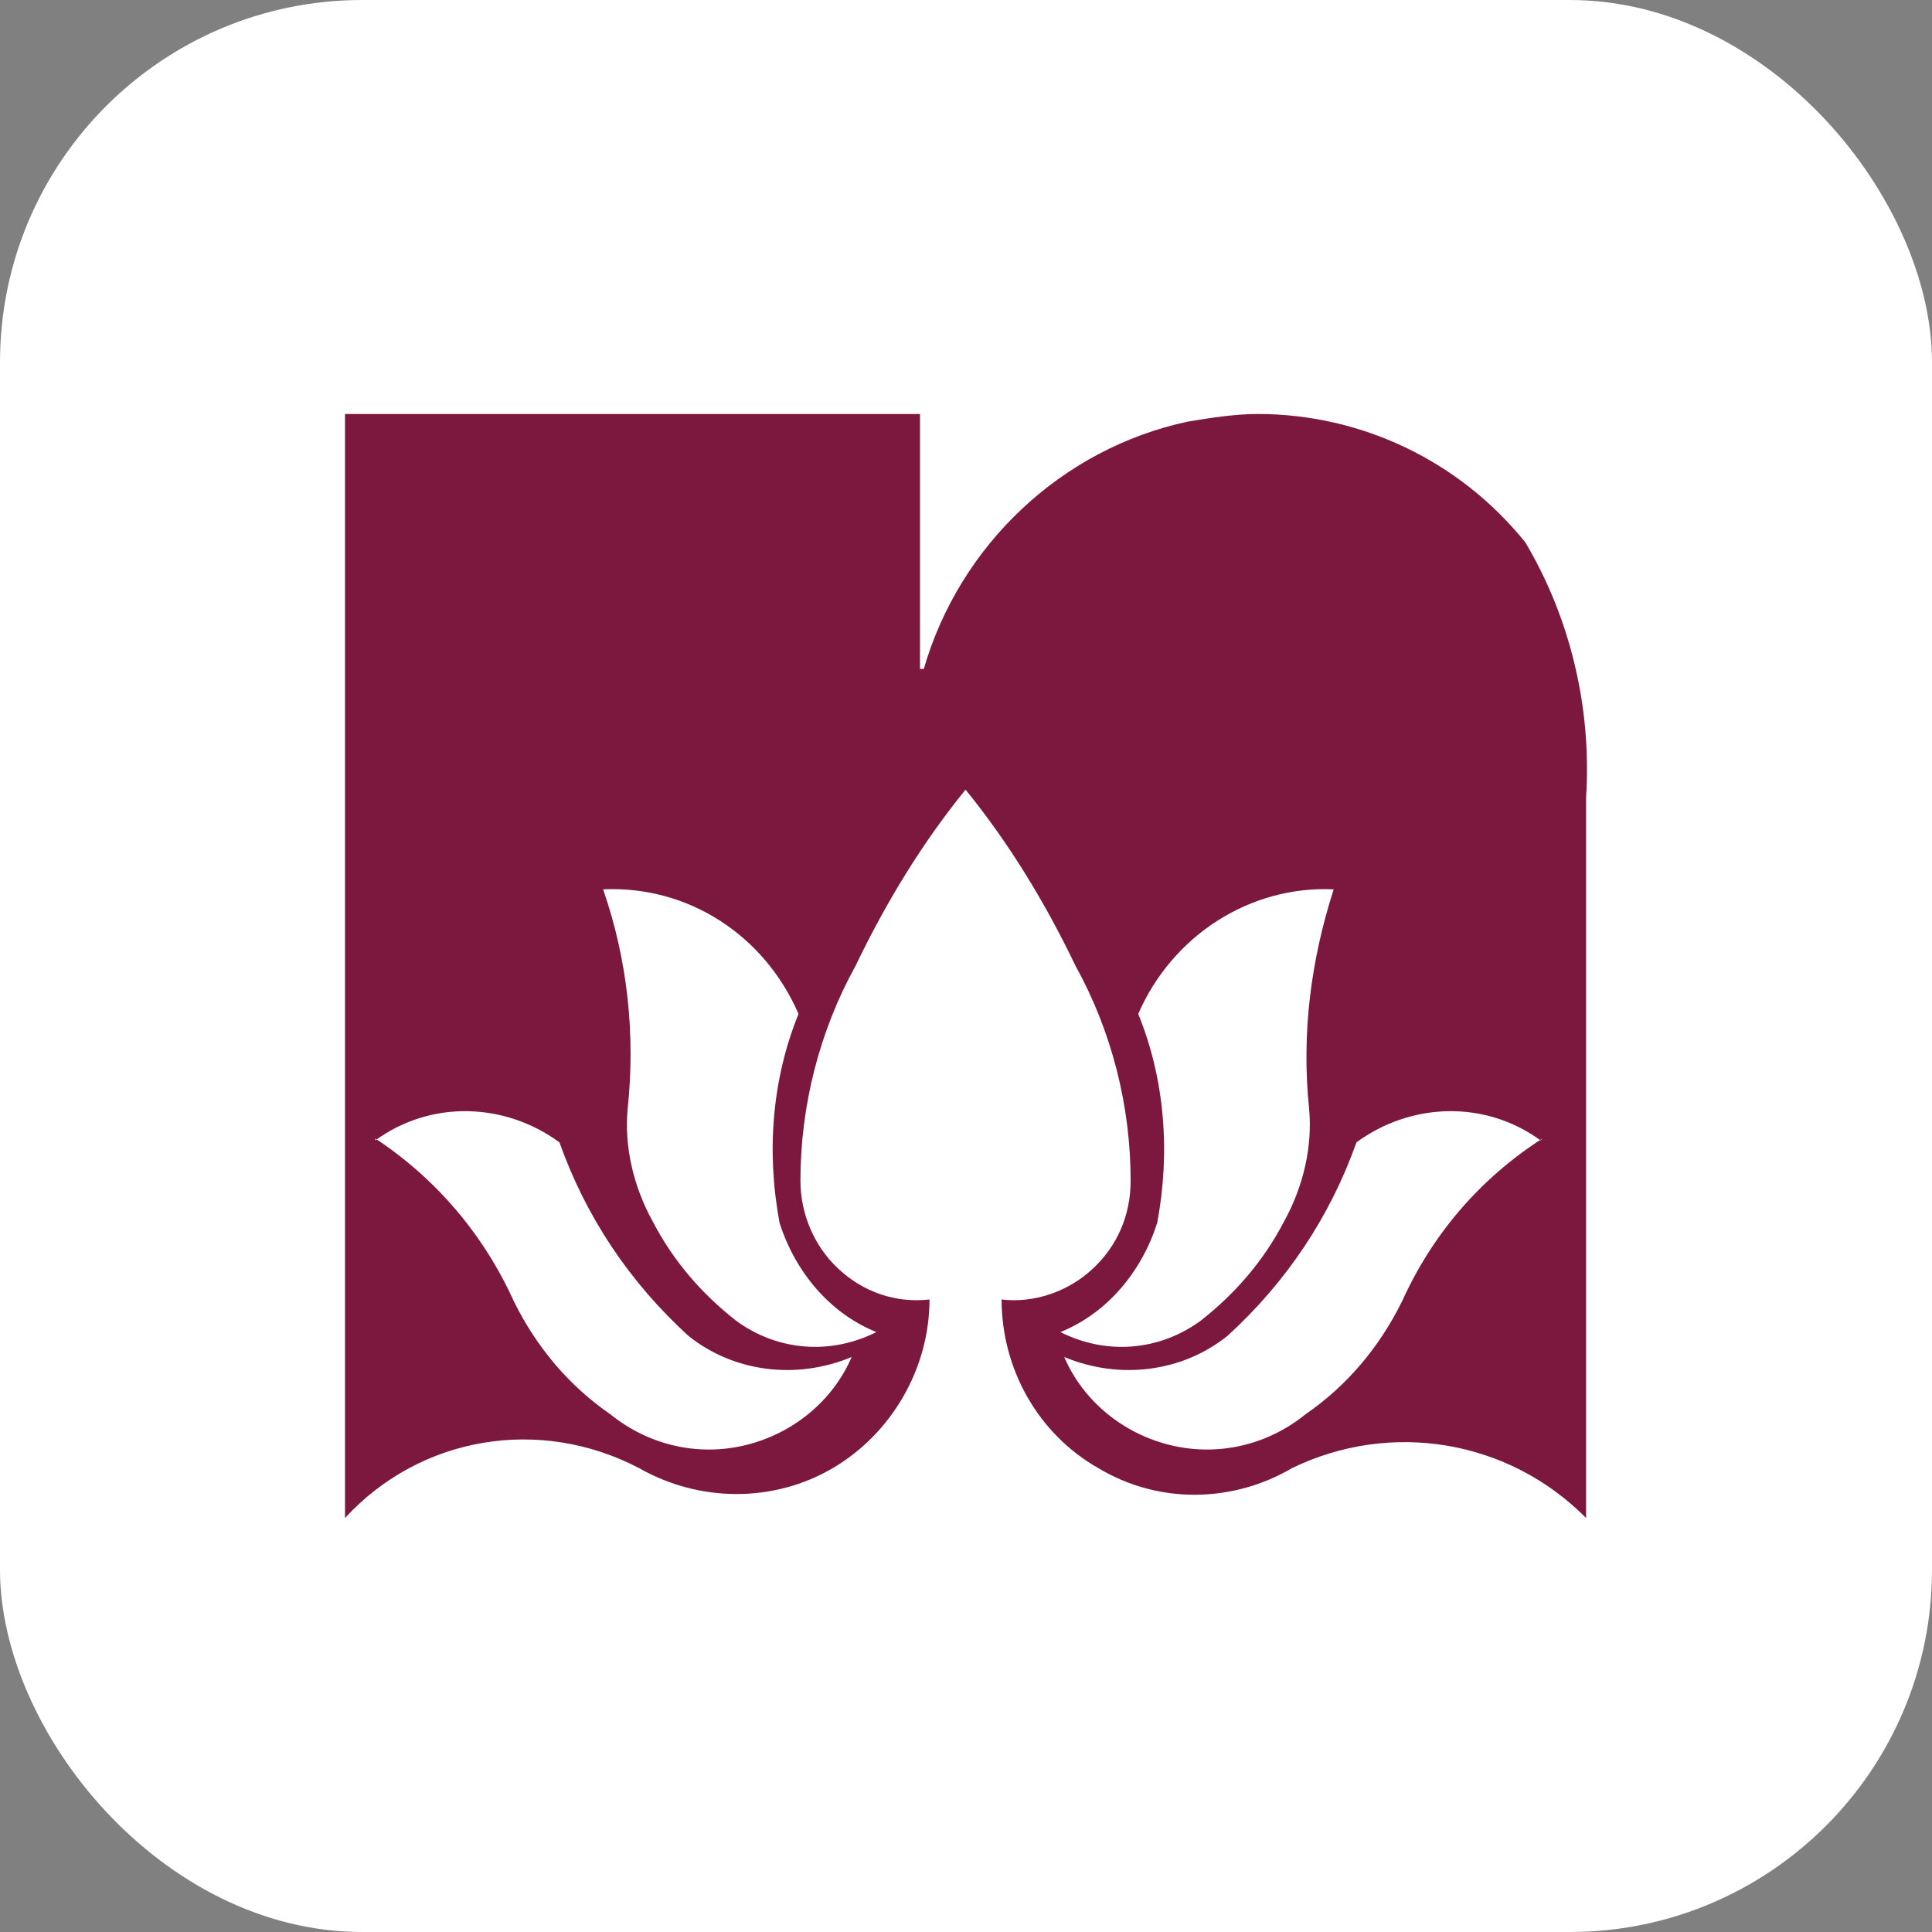
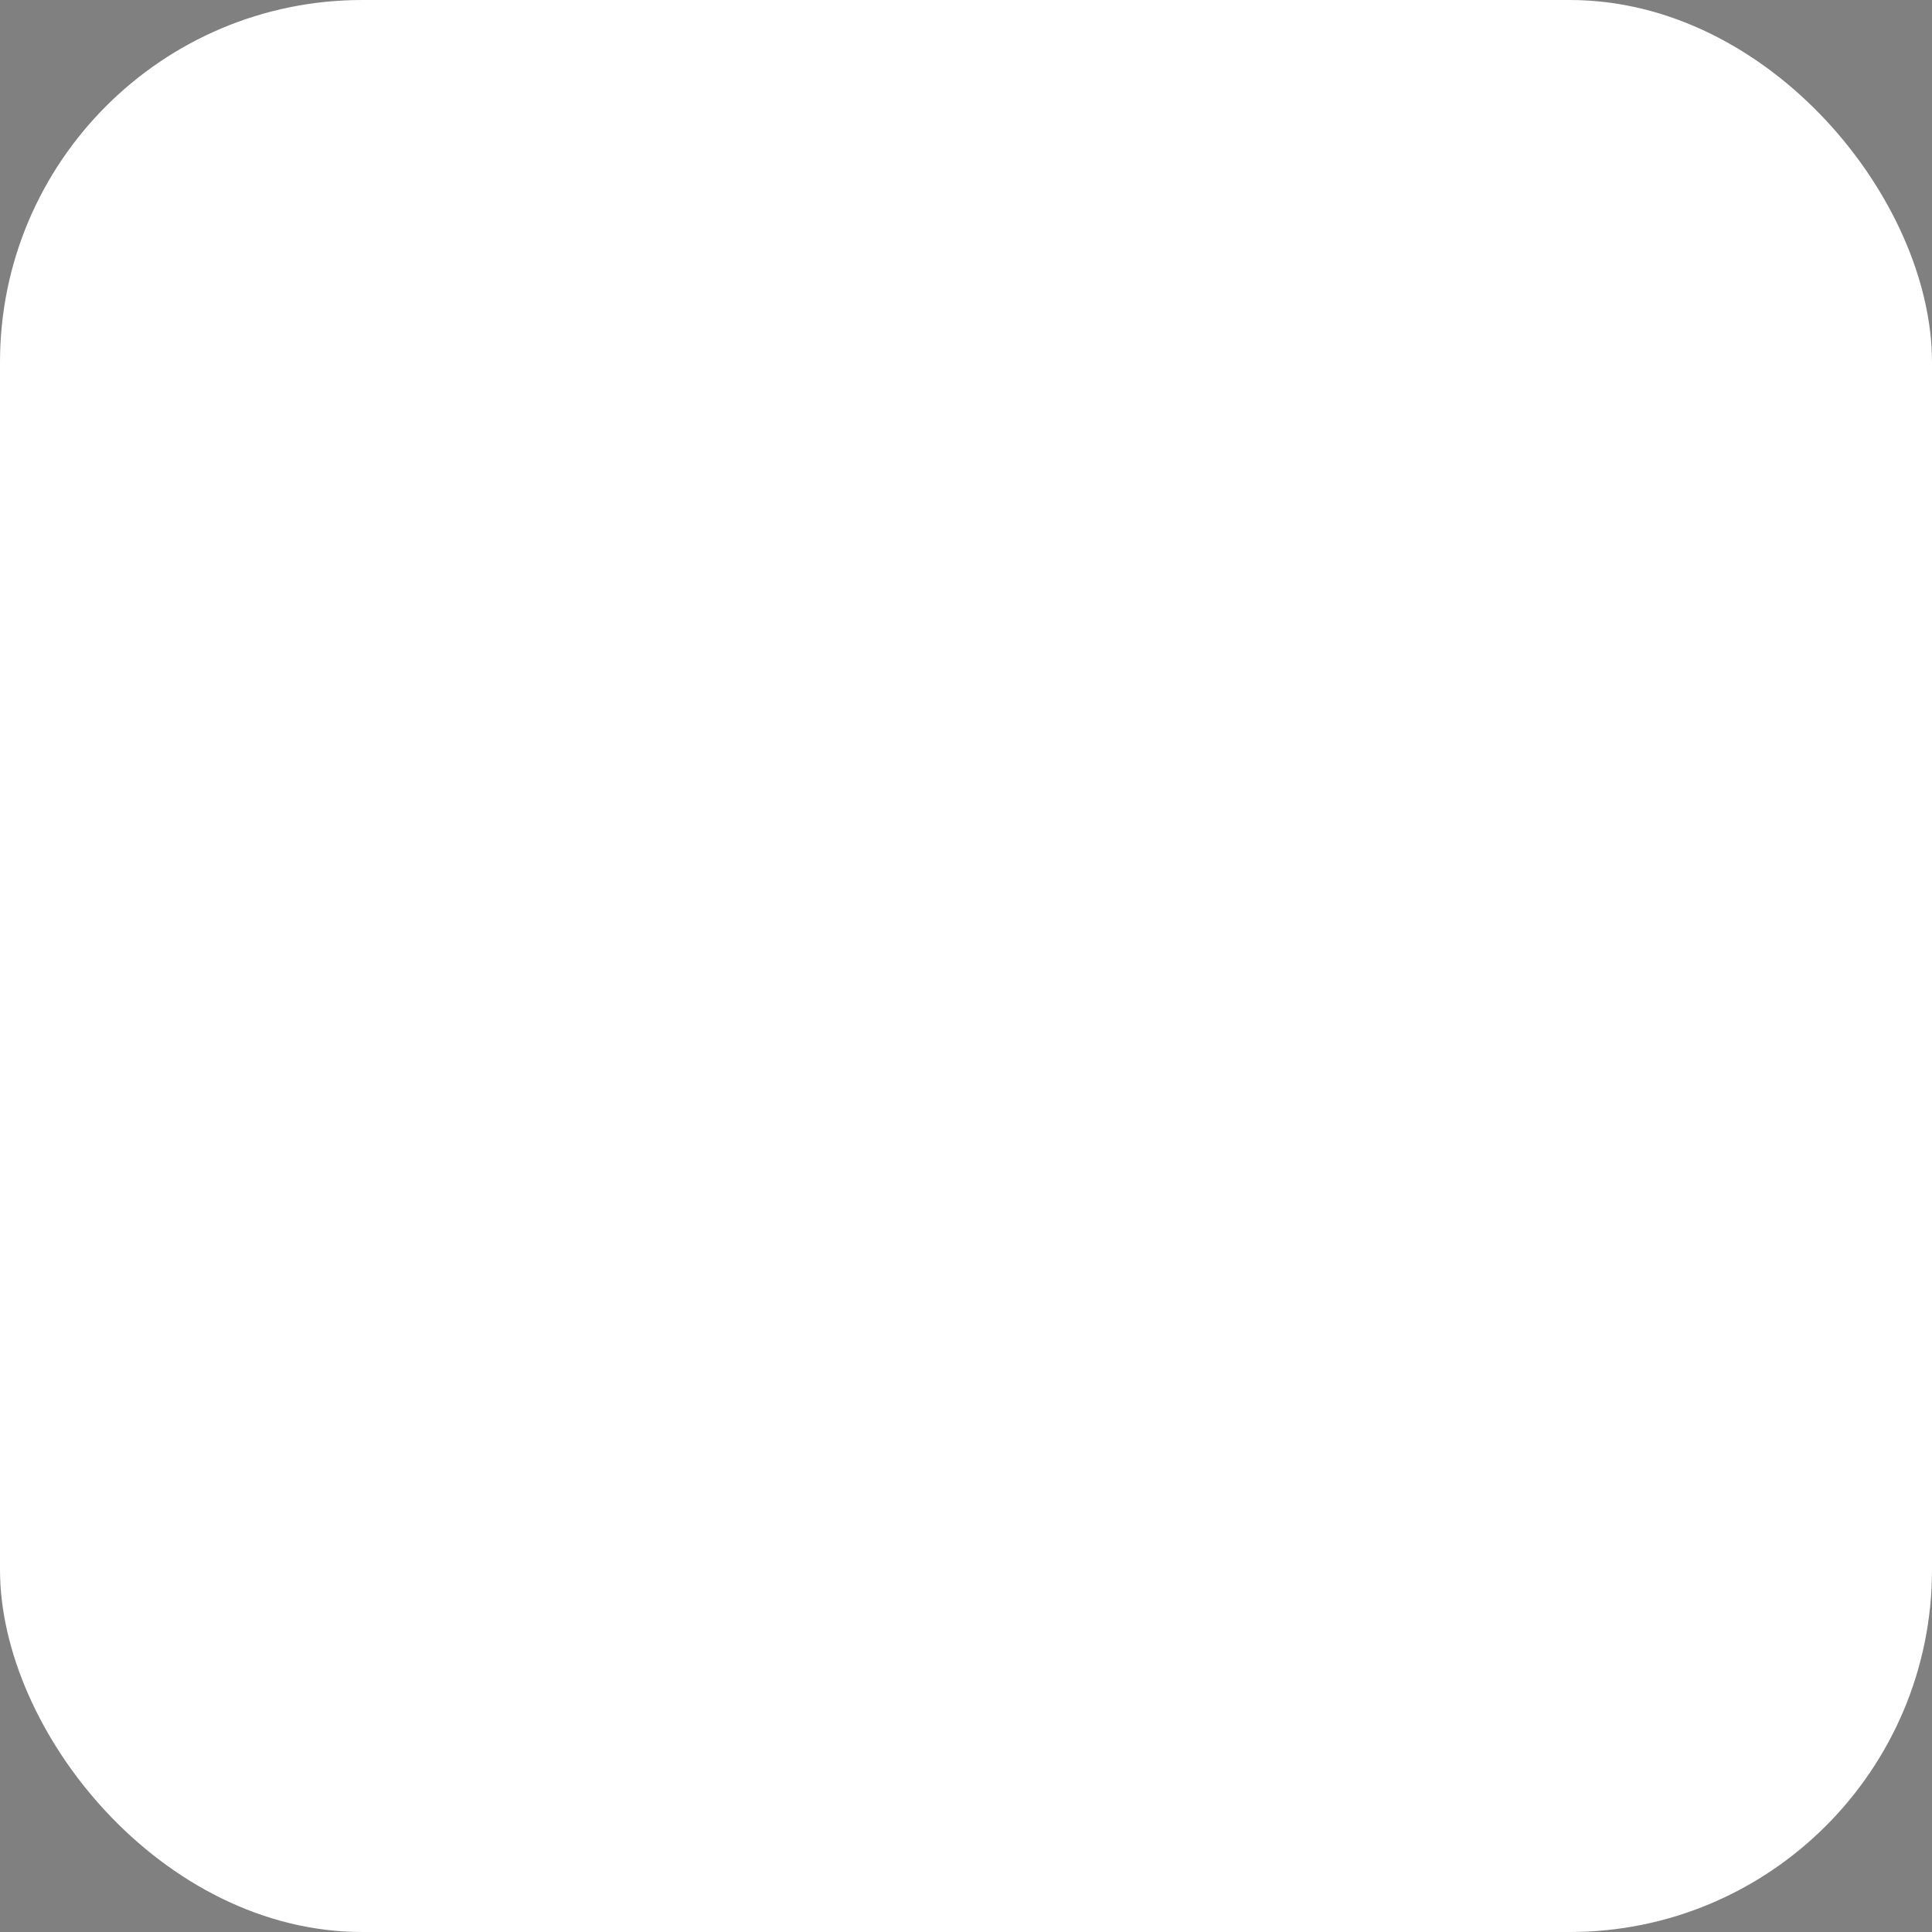
<svg xmlns="http://www.w3.org/2000/svg" width="96" height="96" viewBox="0 0 96 96" fill="none">
  <rect x="0" y="0" width="96" height="96" fill="#808080" stroke="none" />
  <rect width="96" height="96" rx="18" fill="white" />
-   <path fill-rule="evenodd" clip-rule="evenodd" d="M45.903 33.238C47.694 27.047 52.786 22.286 59.01 20.952C60.141 20.762 61.367 20.571 62.499 20.571C67.591 20.571 72.494 22.857 75.794 26.952C78.057 30.762 79.094 35.238 78.811 39.619V75.428C74.945 71.524 69.099 70.571 64.196 72.952C61.273 74.666 57.595 74.762 54.578 72.952C51.56 71.238 49.769 68 49.769 64.571C51.372 64.762 53.069 64.19 54.295 63.047C55.521 61.905 56.181 60.381 56.181 58.666C56.181 54.952 55.238 51.238 53.446 48C51.938 44.857 50.146 41.905 47.977 39.238C45.808 41.905 44.017 44.857 42.508 48C40.717 51.238 39.773 54.952 39.773 58.666C39.773 60.286 40.434 61.905 41.659 63.047C42.885 64.19 44.488 64.762 46.186 64.571C46.186 68 44.3 71.238 41.377 72.952C38.453 74.666 34.776 74.666 31.759 72.952C26.855 70.381 20.915 71.333 17.143 75.428V20.571H45.714V33.238H45.903ZM18.651 56.666C21.386 54.666 25.064 54.762 27.798 56.762C29.118 60.476 31.287 63.714 34.21 66.381C36.473 68.19 39.585 68.571 42.319 67.428C41.377 69.619 39.396 71.238 37.039 71.809C34.682 72.381 32.23 71.809 30.344 70.286C28.27 68.857 26.667 66.952 25.535 64.666C24.026 61.333 21.669 58.571 18.651 56.571V56.666ZM52.692 66.19C55.049 65.238 56.747 63.143 57.501 60.762C58.161 57.238 57.878 53.619 56.558 50.381C58.255 46.476 62.121 44 66.27 44.19C65.139 47.714 64.667 51.333 65.044 55.047C65.233 56.952 64.762 58.952 63.819 60.666C62.781 62.666 61.367 64.286 59.67 65.619C57.595 67.143 54.955 67.333 52.692 66.19ZM76.549 56.666C73.814 54.666 70.136 54.762 67.402 56.762C66.082 60.476 63.913 63.714 60.99 66.381C58.727 68.19 55.615 68.571 52.88 67.428C53.823 69.619 55.804 71.238 58.161 71.809C60.518 72.381 62.97 71.809 64.856 70.286C66.93 68.857 68.533 66.952 69.665 64.666C71.174 61.333 73.531 58.571 76.643 56.571L76.549 56.666ZM43.545 66.19C41.188 65.238 39.491 63.143 38.736 60.762C38.076 57.238 38.359 53.619 39.679 50.381C37.982 46.476 34.21 44 29.967 44.19C31.193 47.714 31.57 51.428 31.193 55.047C31.004 56.952 31.476 58.952 32.419 60.666C33.456 62.666 34.87 64.286 36.568 65.619C38.642 67.143 41.282 67.333 43.545 66.19Z" fill="#7C183E" />
</svg>